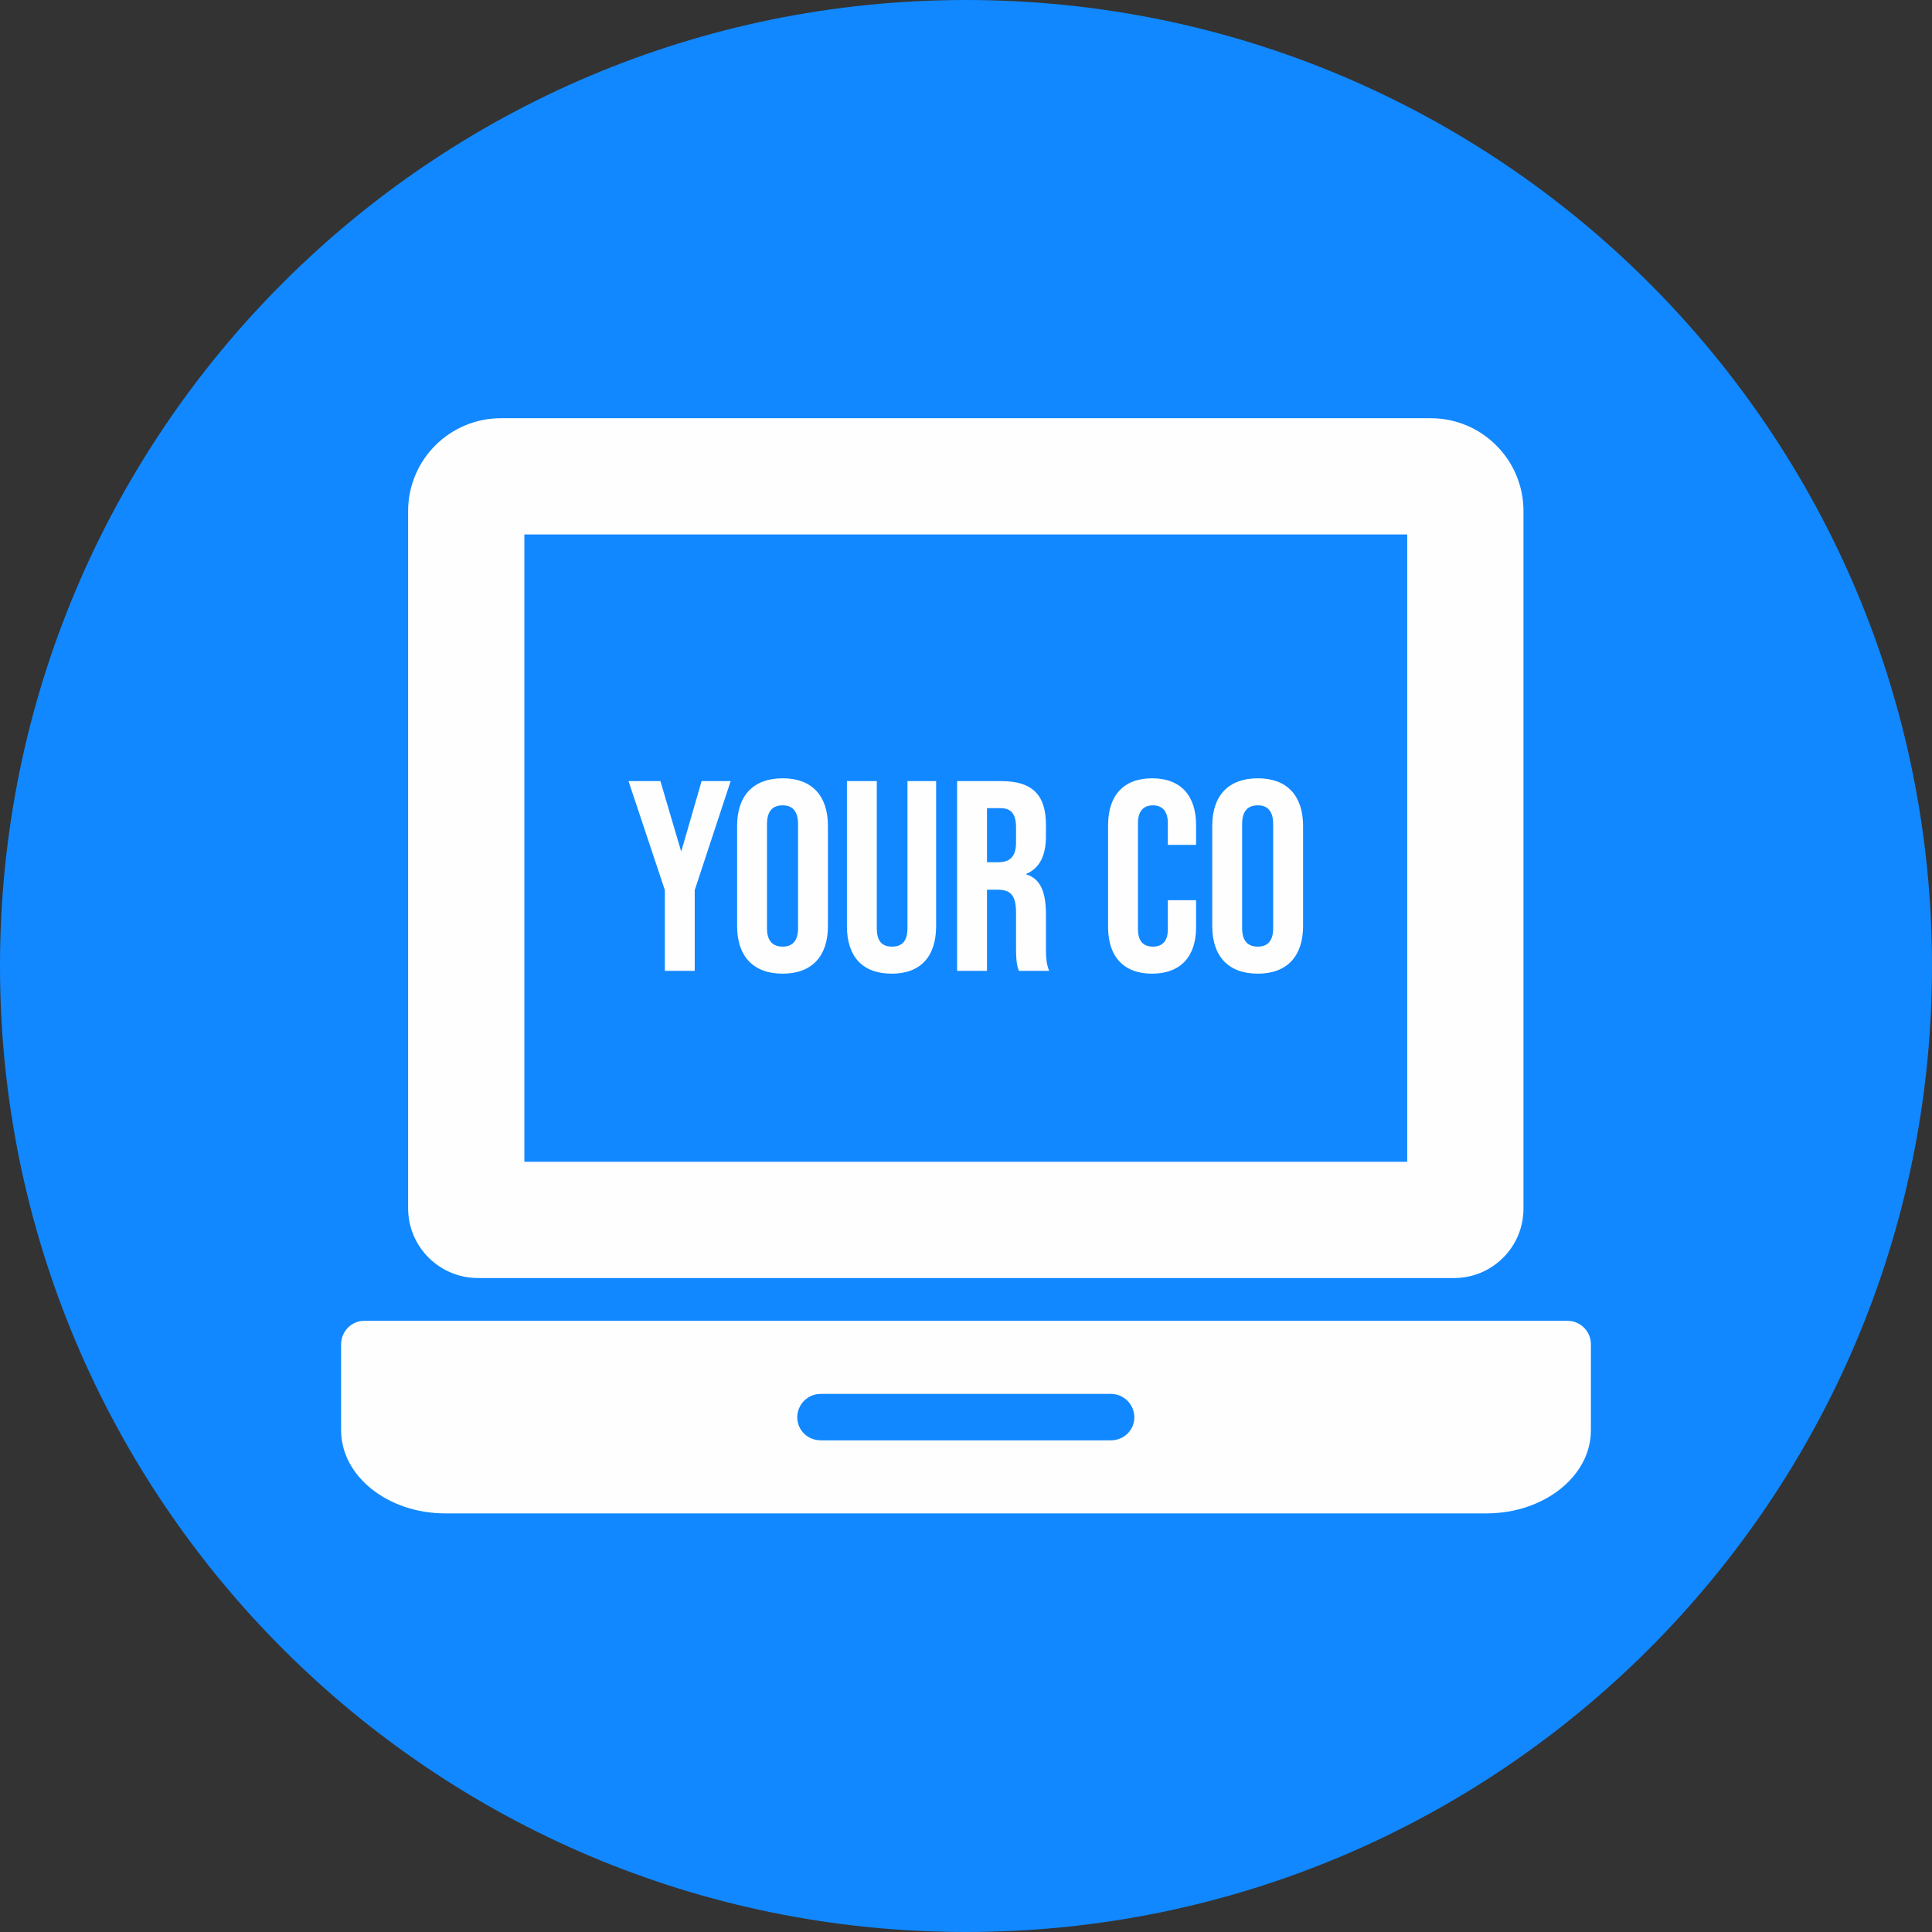
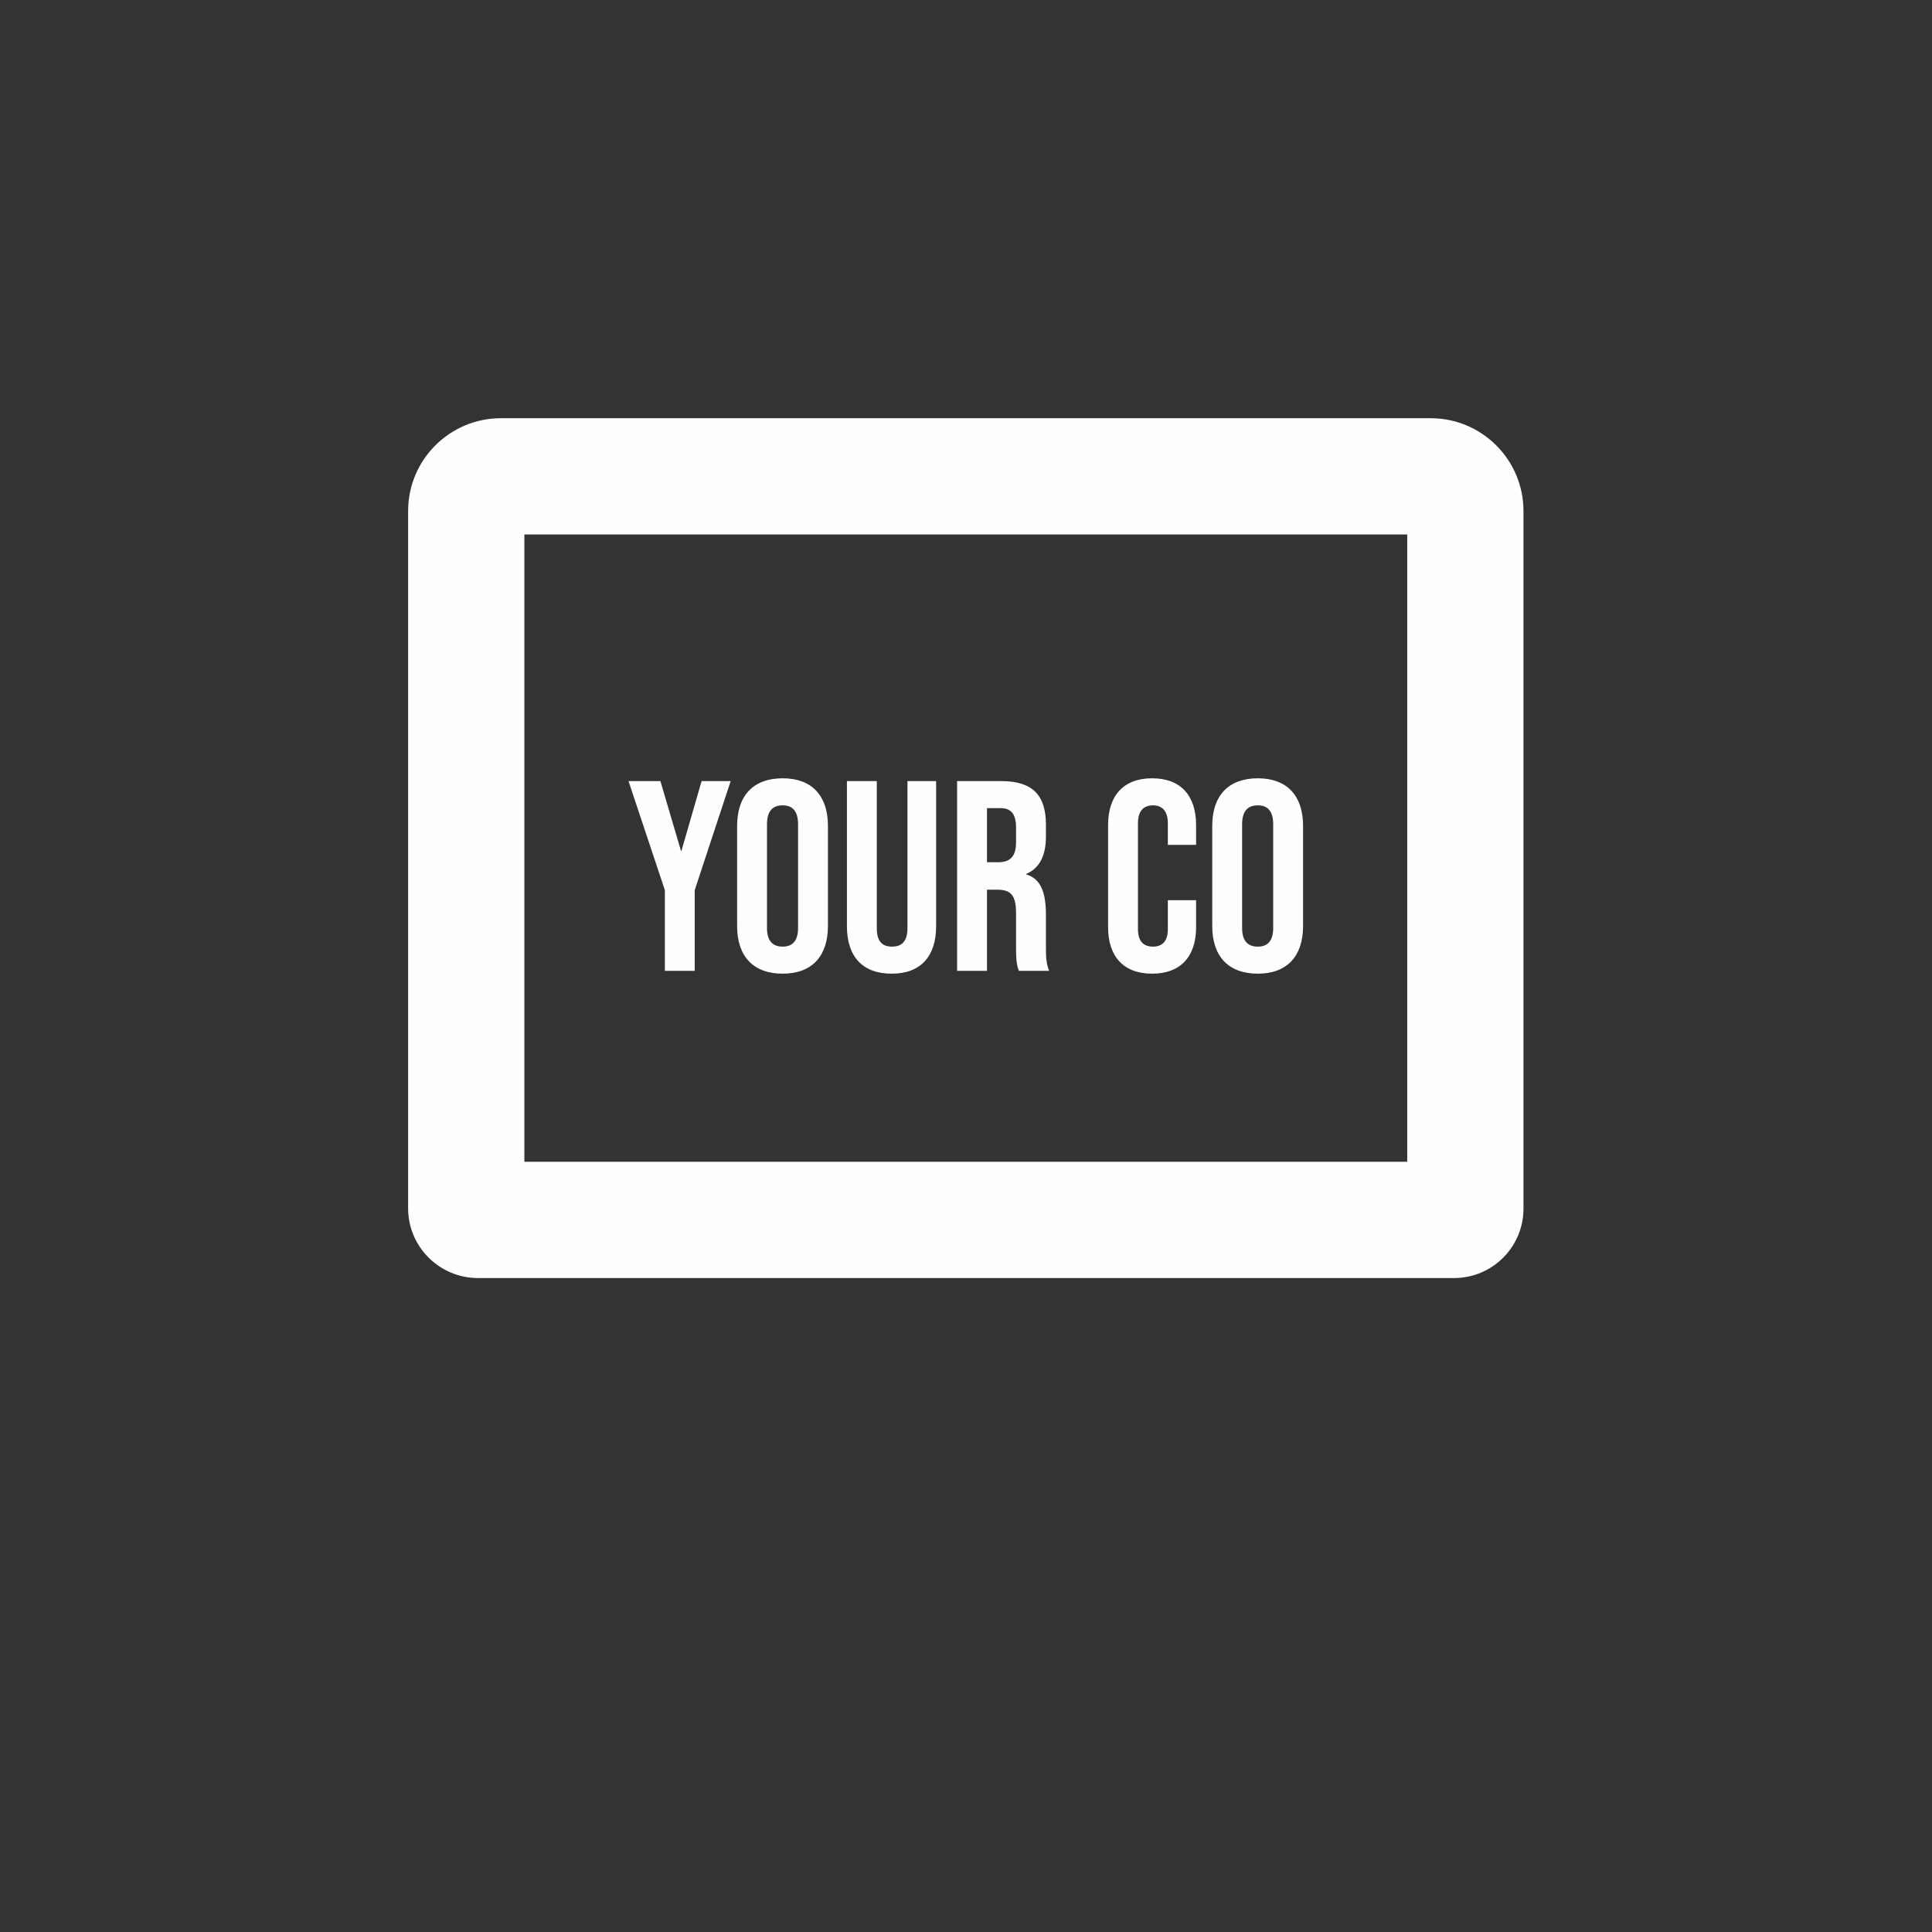
<svg xmlns="http://www.w3.org/2000/svg" xml:space="preserve" width="150px" height="150px" version="1.1" style="shape-rendering:geometricPrecision; text-rendering:geometricPrecision; image-rendering:optimizeQuality; fill-rule:evenodd; clip-rule:evenodd" viewBox="0 0 47.86 47.86">
  <rect x="0" y="0" width="47.86" height="47.86" fill="#333333" stroke="none" />
  <defs>
    <style type="text/css">
   
    .fil2 {fill:#FEFEFE}
    .fil0 {fill:#1188FF}
    .fil1 {fill:#FEFEFE;fill-rule:nonzero}
   
  </style>
  </defs>
  <g id="Layer_x0020_1">
-     <path class="fil0" d="M23.93 0c13.21,0 23.93,10.71 23.93,23.93 0,13.21 -10.72,23.93 -23.93,23.93 -13.22,0 -23.93,-10.72 -23.93,-23.93 0,-13.22 10.71,-23.93 23.93,-23.93z" />
    <path class="fil1" d="M16.47 24.05l0.74 0 0 -2 0.89 -2.7 -0.72 0 -0.5 1.73 -0.01 0 -0.51 -1.73 -0.79 0 0.9 2.7 0 2zm2.92 0.07c0.72,0 1.12,-0.43 1.12,-1.18l0 -2.48c0,-0.75 -0.4,-1.18 -1.12,-1.18 -0.73,0 -1.13,0.43 -1.13,1.18l0 2.48c0,0.75 0.4,1.18 1.13,1.18zm0 -0.67c-0.24,0 -0.39,-0.13 -0.39,-0.46l0 -2.57c0,-0.34 0.15,-0.47 0.39,-0.47 0.23,0 0.38,0.13 0.38,0.47l0 2.57c0,0.33 -0.15,0.46 -0.38,0.46zm2.7 0.67c0.72,0 1.1,-0.43 1.1,-1.18l0 -3.59 -0.71 0 0 3.64c0,0.34 -0.15,0.46 -0.38,0.46 -0.24,0 -0.38,-0.12 -0.38,-0.46l0 -3.64 -0.74 0 0 3.59c0,0.75 0.38,1.18 1.11,1.18zm1.62 -0.07l0.74 0 0 -2.01 0.26 0c0.33,0 0.46,0.14 0.46,0.58l0 0.86c0,0.38 0.03,0.45 0.07,0.57l0.75 0c-0.07,-0.17 -0.08,-0.34 -0.08,-0.57l0 -0.82c0,-0.54 -0.12,-0.89 -0.49,-1l0 -0.01c0.33,-0.14 0.49,-0.45 0.49,-0.93l0 -0.29c0,-0.73 -0.33,-1.08 -1.1,-1.08l-1.1 0 0 4.7zm0.74 -2.69l0 -1.34 0.34 0c0.26,0 0.38,0.15 0.38,0.48l0 0.37c0,0.37 -0.17,0.49 -0.45,0.49l-0.27 0zm4.09 2.76c0.71,0 1.09,-0.43 1.09,-1.15l0 -0.67 -0.7 0 0 0.72c0,0.31 -0.15,0.43 -0.37,0.43 -0.22,0 -0.37,-0.12 -0.37,-0.43l0 -2.63c0,-0.31 0.15,-0.44 0.37,-0.44 0.22,0 0.37,0.13 0.37,0.44l0 0.54 0.7 0 0 -0.49c0,-0.73 -0.38,-1.16 -1.09,-1.16 -0.71,0 -1.09,0.43 -1.09,1.16l0 2.53c0,0.72 0.38,1.15 1.09,1.15zm2.62 0c0.72,0 1.12,-0.43 1.12,-1.18l0 -2.48c0,-0.75 -0.4,-1.18 -1.12,-1.18 -0.73,0 -1.13,0.43 -1.13,1.18l0 2.48c0,0.75 0.4,1.18 1.13,1.18zm0 -0.67c-0.24,0 -0.39,-0.13 -0.39,-0.46l0 -2.57c0,-0.34 0.15,-0.47 0.39,-0.47 0.23,0 0.38,0.13 0.38,0.47l0 2.57c0,0.33 -0.15,0.46 -0.38,0.46z" />
    <g id="_2106217059392">
-       <path class="fil2" d="M11.84 31.66l24.18 0c0.95,0 1.72,-0.77 1.72,-1.72l0 -17.28c0,-1.27 -1.03,-2.3 -2.3,-2.3l-23.03 0c-1.27,0 -2.3,1.03 -2.3,2.3l0 17.27c0,0.96 0.78,1.73 1.73,1.73l0 0zm1.15 -18.42l21.87 0 0 15.54 -21.87 0 0 -15.54z" />
-       <path class="fil2" d="M38.83 32.72l-29.81 0c-0.31,0 -0.57,0.26 -0.57,0.58l0 2.13c0,1.14 1.16,2.06 2.58,2.06l25.79 0c1.43,0 2.59,-0.92 2.59,-2.06l0 -2.13c0,-0.32 -0.26,-0.58 -0.58,-0.58l0 0zm-11.31 2.96l-7.19 0c-0.32,0 -0.58,-0.25 -0.58,-0.57 0,-0.32 0.26,-0.58 0.58,-0.58l7.19 0c0.32,0 0.58,0.26 0.58,0.58 0,0.32 -0.26,0.57 -0.58,0.57l0 0z" />
+       <path class="fil2" d="M11.84 31.66l24.18 0c0.95,0 1.72,-0.77 1.72,-1.72l0 -17.28c0,-1.27 -1.03,-2.3 -2.3,-2.3l-23.03 0c-1.27,0 -2.3,1.03 -2.3,2.3l0 17.27c0,0.96 0.78,1.73 1.73,1.73l0 0m1.15 -18.42l21.87 0 0 15.54 -21.87 0 0 -15.54z" />
    </g>
  </g>
</svg>